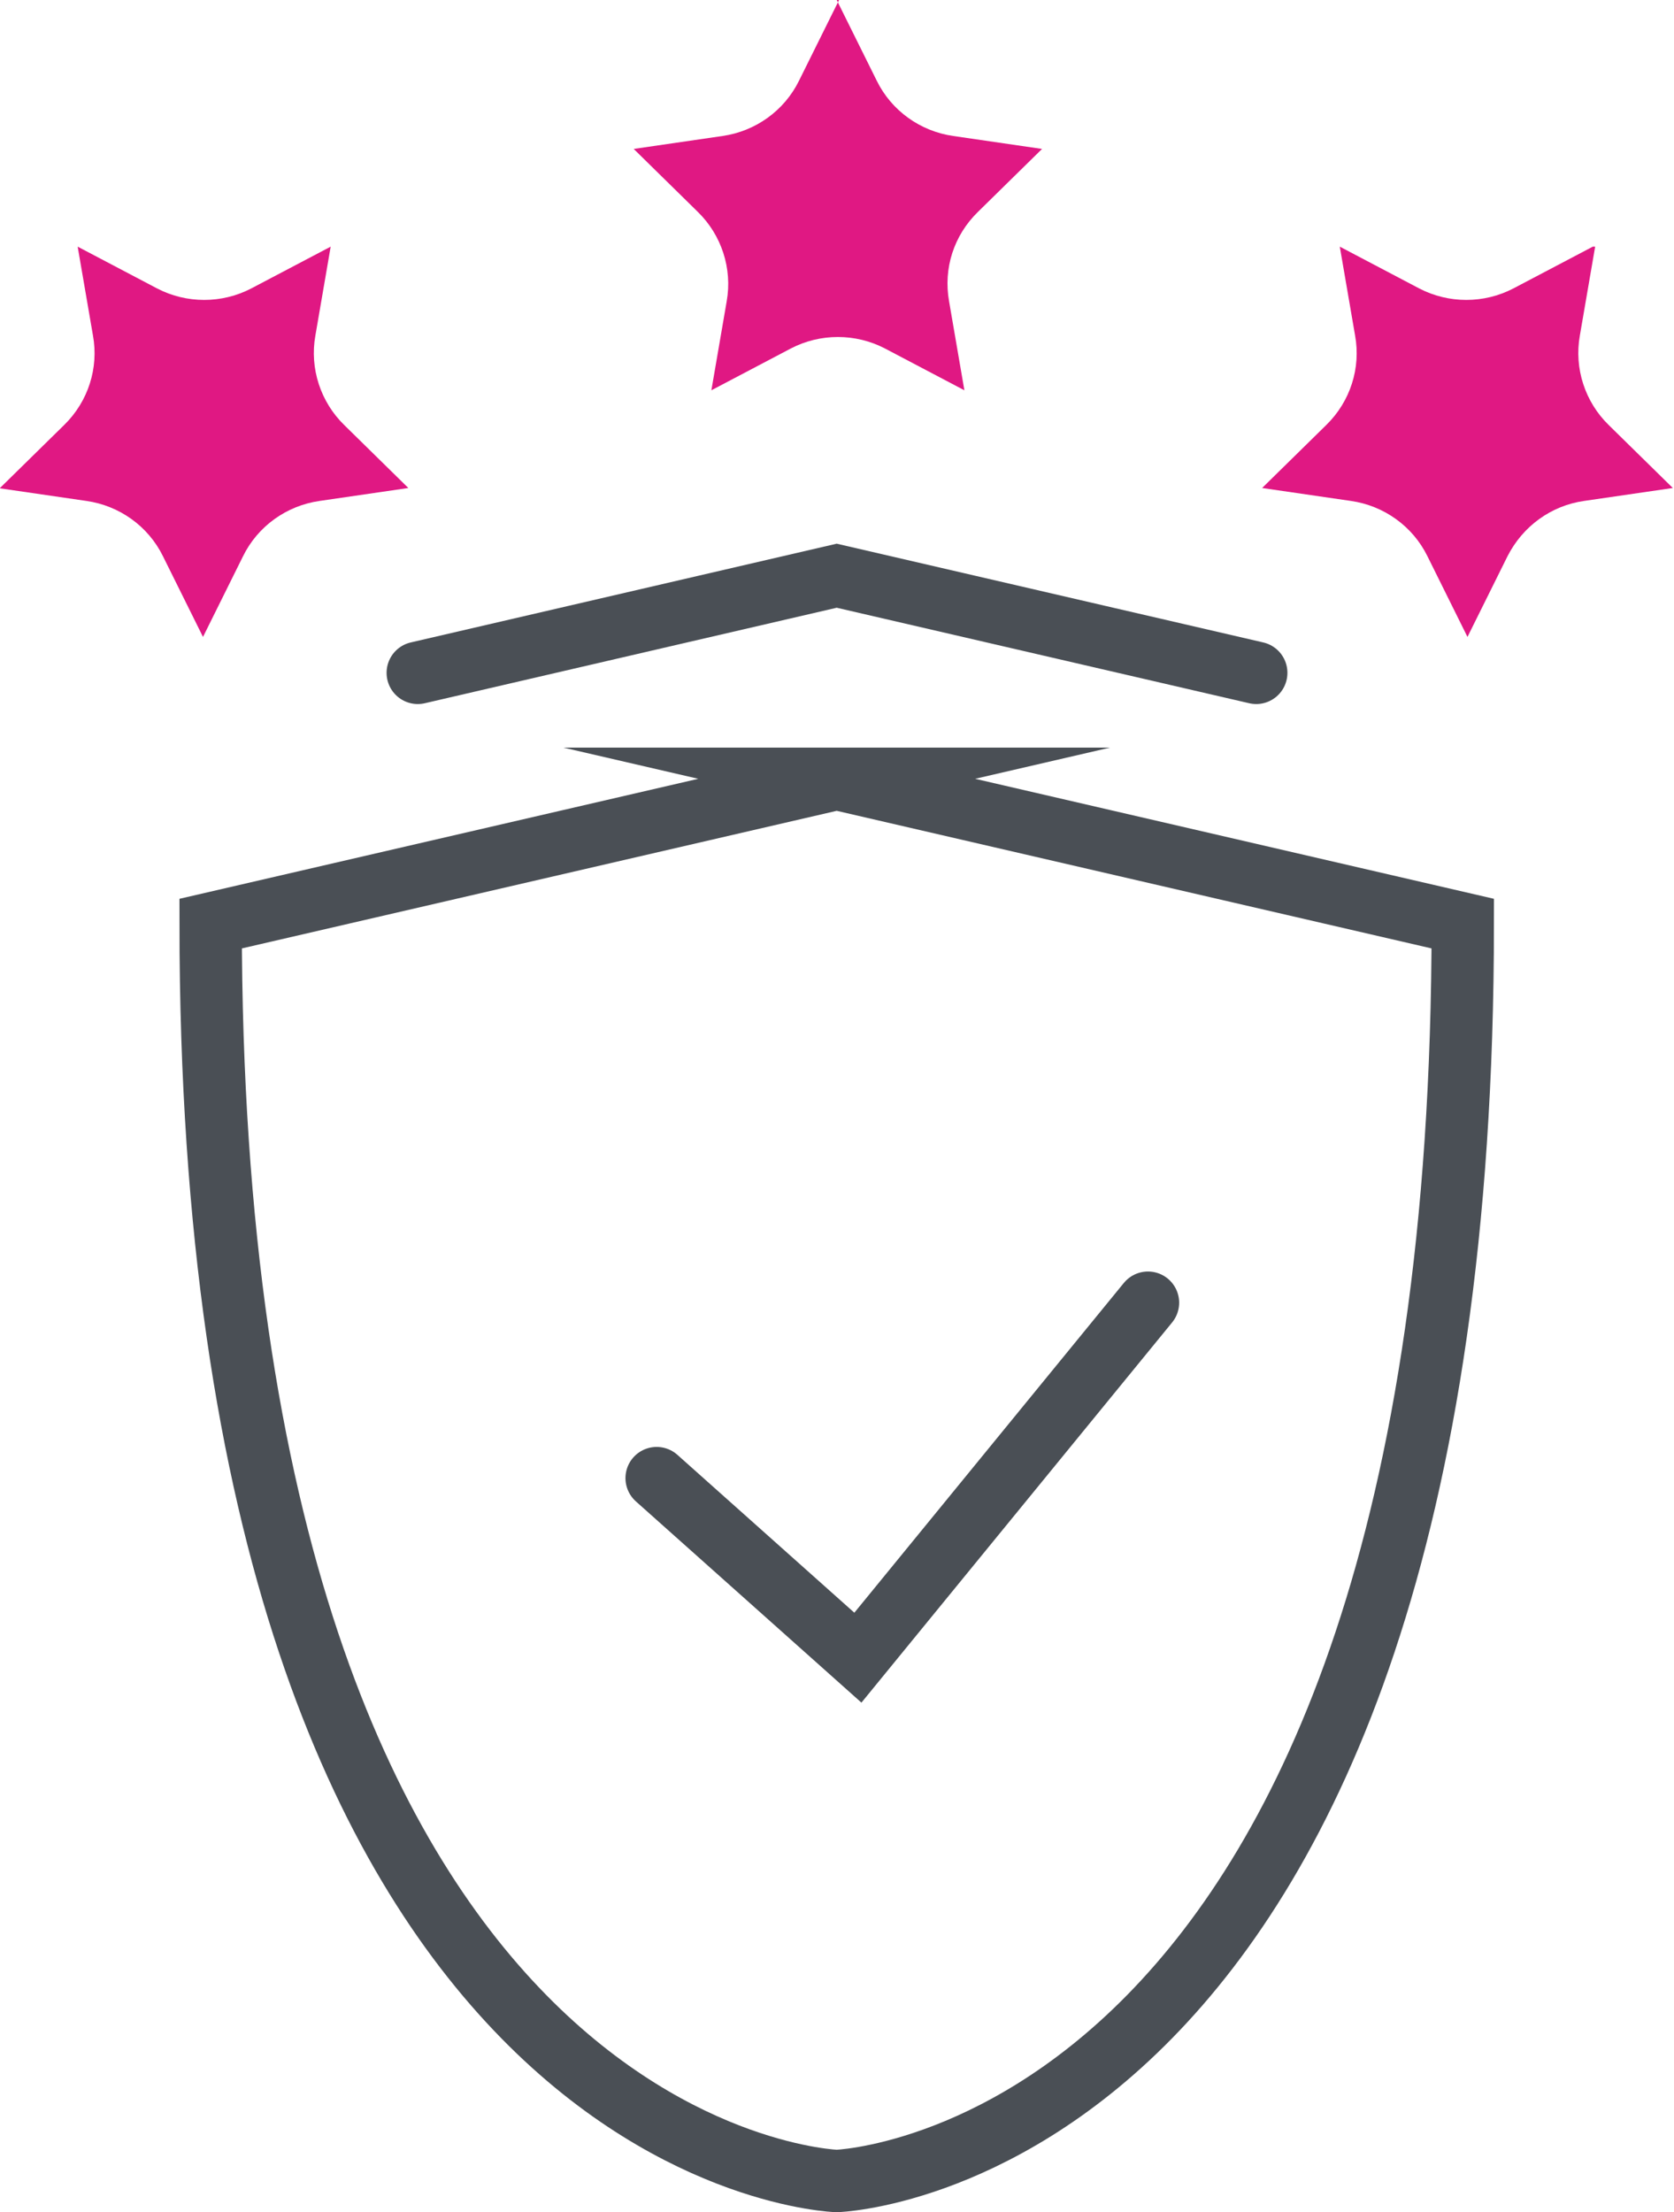
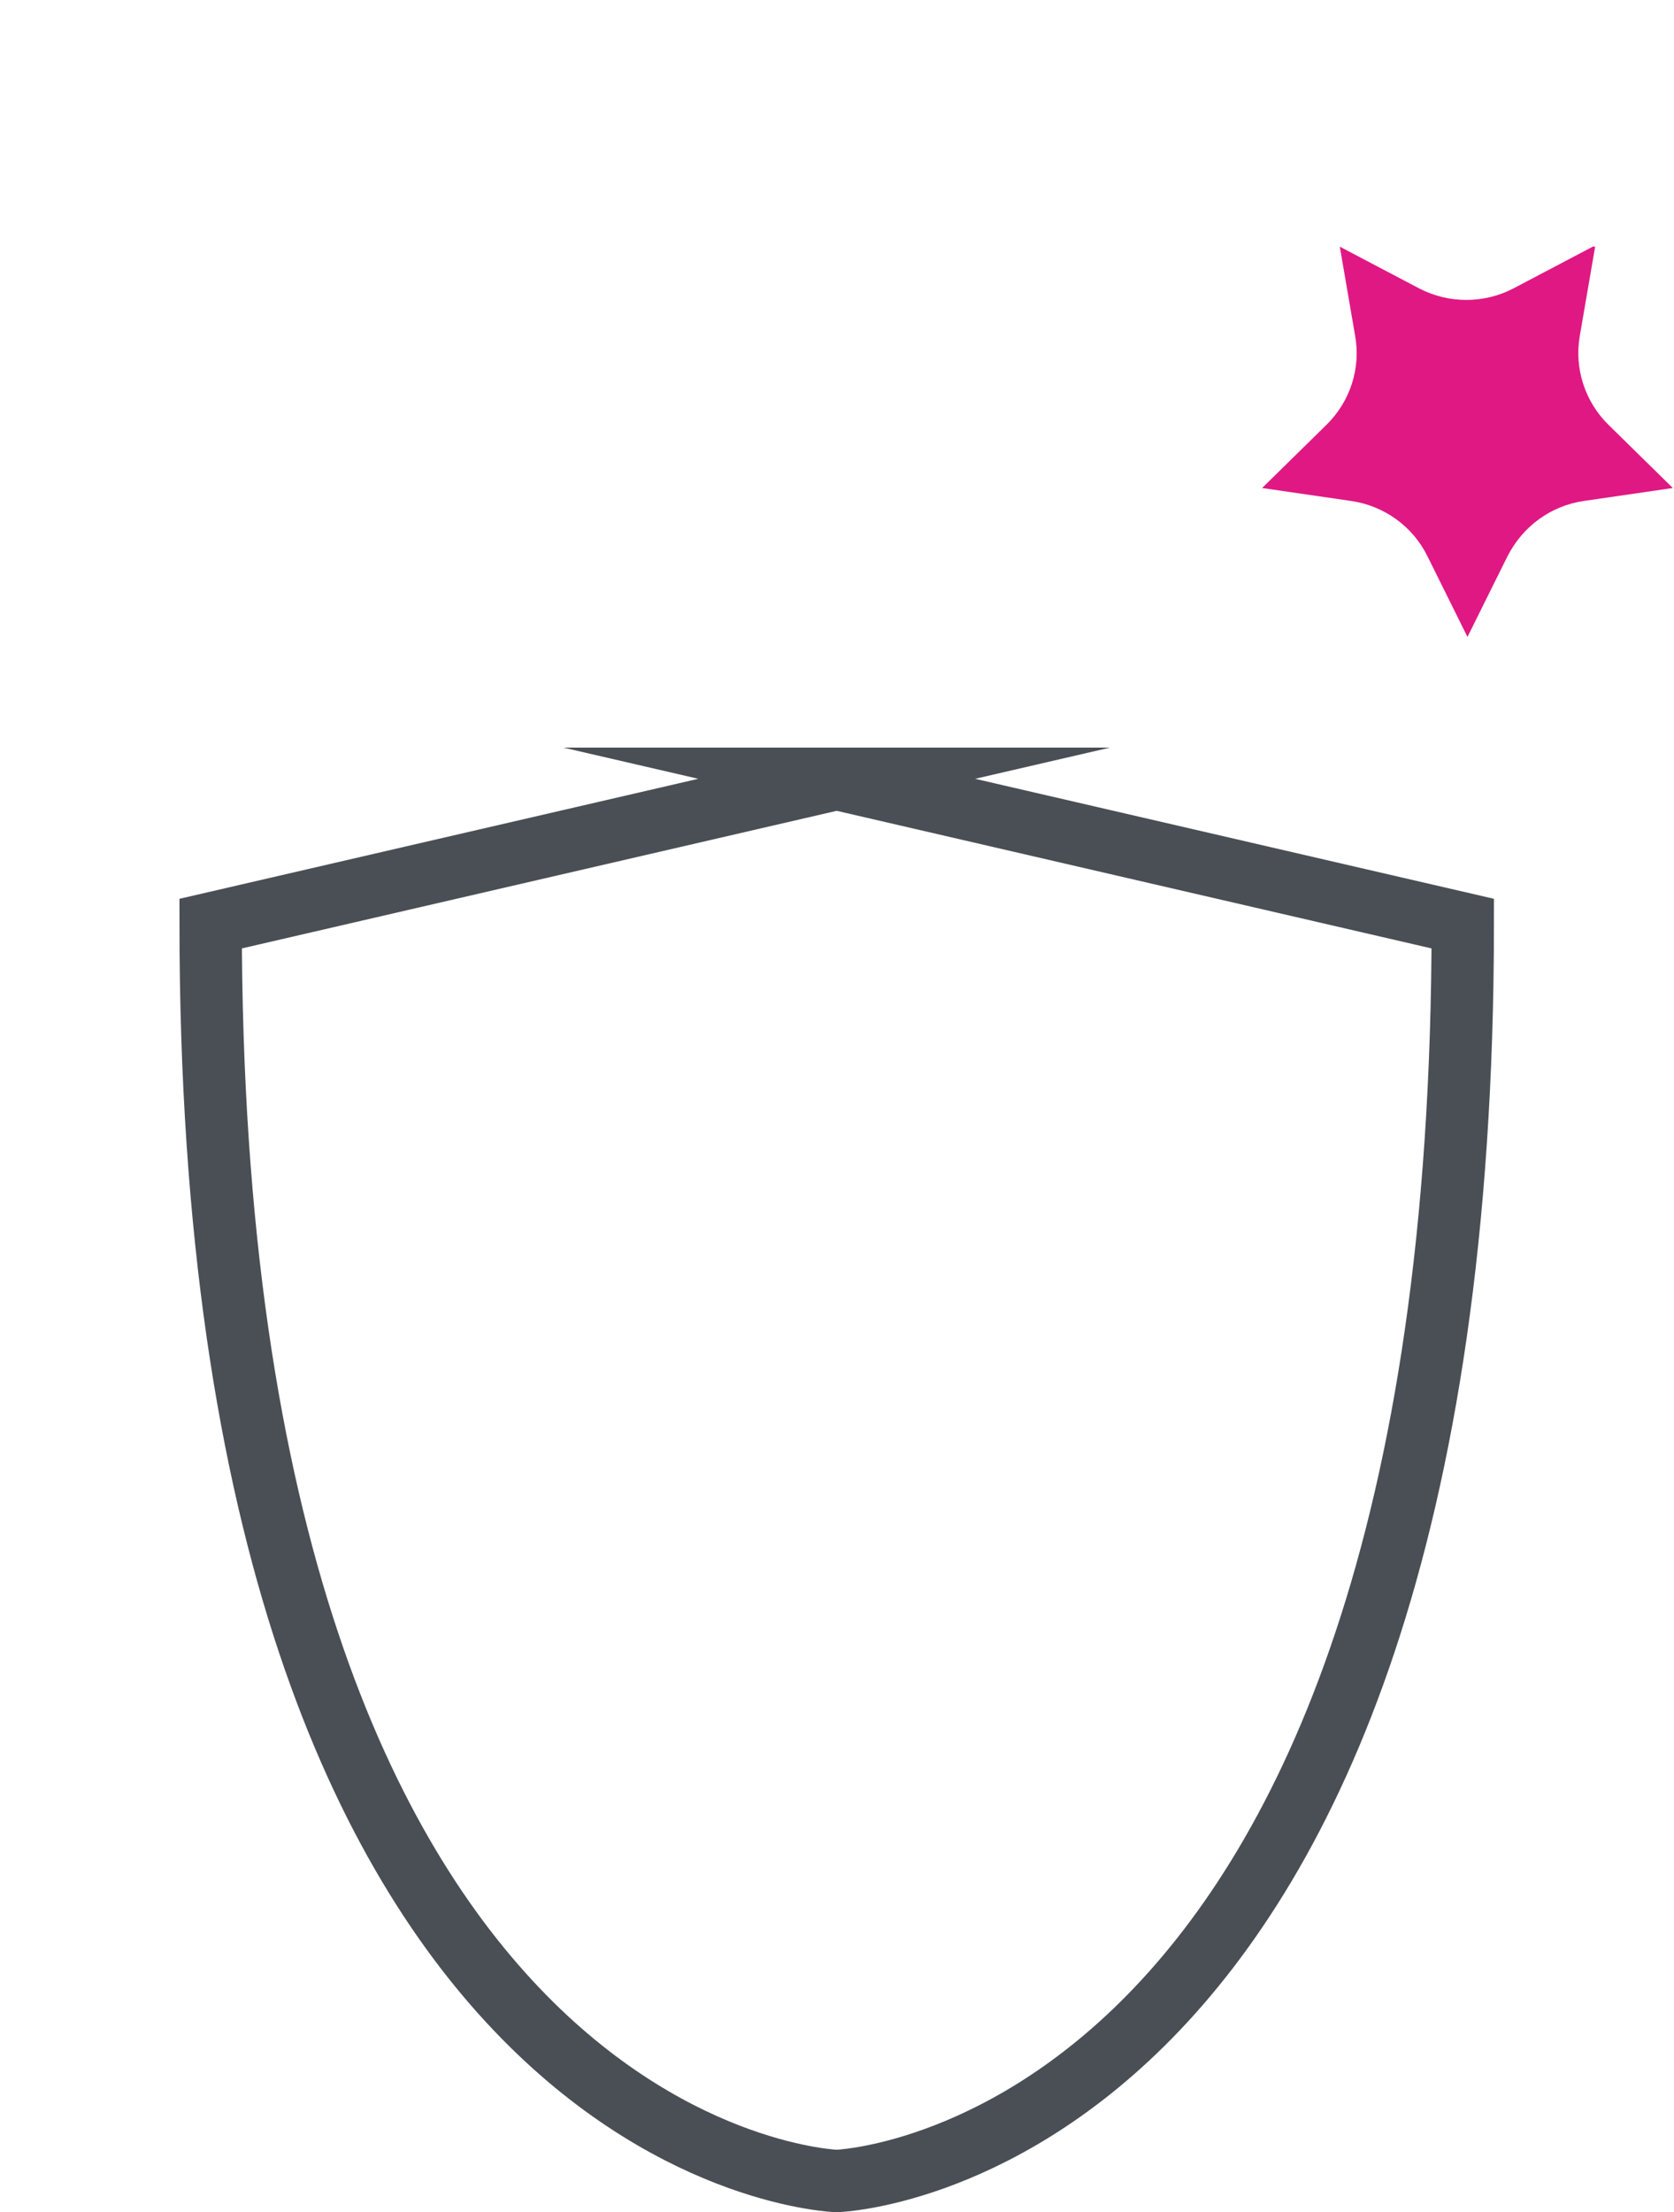
<svg xmlns="http://www.w3.org/2000/svg" viewBox="0 0 28.45 37.58">
  <defs>
    <style>.d{fill:none;stroke:#4a4f55;stroke-linecap:round;stroke-miterlimit:10;stroke-width:1.06px;}.e{fill:#e01883;}</style>
  </defs>
  <g id="a" />
  <g id="b">
    <g id="c">
      <g>
        <g>
          <path class="d" d="M14.22,13.23L3.58,15.69c0,21.03,10.64,21.36,10.64,21.36,0,0,10.64-.33,10.64-21.36l-10.64-2.46Z" />
-           <polyline class="d" points="21.35 11.43 14.22 9.78 7.1 11.43" />
        </g>
-         <polyline class="d" points="11.16 25.11 14.58 28.16 19.51 22.13" />
-         <path class="e" d="M14.22,0l.68,1.37c.25,.51,.74,.86,1.3,.94l1.51,.22-1.09,1.07c-.41,.4-.59,.96-.49,1.52l.26,1.51-1.35-.71c-.5-.26-1.1-.26-1.6,0l-1.35,.71,.26-1.51c.1-.56-.09-1.13-.49-1.52l-1.09-1.07,1.51-.22c.56-.08,1.05-.43,1.3-.94l.68-1.37Z" />
-         <path class="e" d="M0,8.29l1.09-1.07c.41-.4,.59-.97,.49-1.52l-.26-1.51,1.35,.71c.5,.26,1.1,.26,1.6,0l1.35-.71-.26,1.51c-.1,.56,.09,1.13,.49,1.52l1.09,1.07-1.51,.22c-.56,.08-1.05,.43-1.3,.94l-.68,1.37-.68-1.37c-.25-.51-.74-.86-1.3-.94l-1.51-.22" />
        <path class="e" d="M27.11,4.19l-.26,1.51c-.1,.56,.09,1.13,.49,1.52l1.09,1.07-1.51,.22c-.56,.08-1.04,.43-1.3,.94l-.68,1.37-.68-1.37c-.25-.51-.74-.86-1.3-.94l-1.51-.22,1.09-1.07c.41-.4,.59-.97,.49-1.52l-.26-1.51,1.35,.71c.5,.26,1.1,.26,1.6,0l1.35-.71Z" />
      </g>
    </g>
  </g>
</svg>